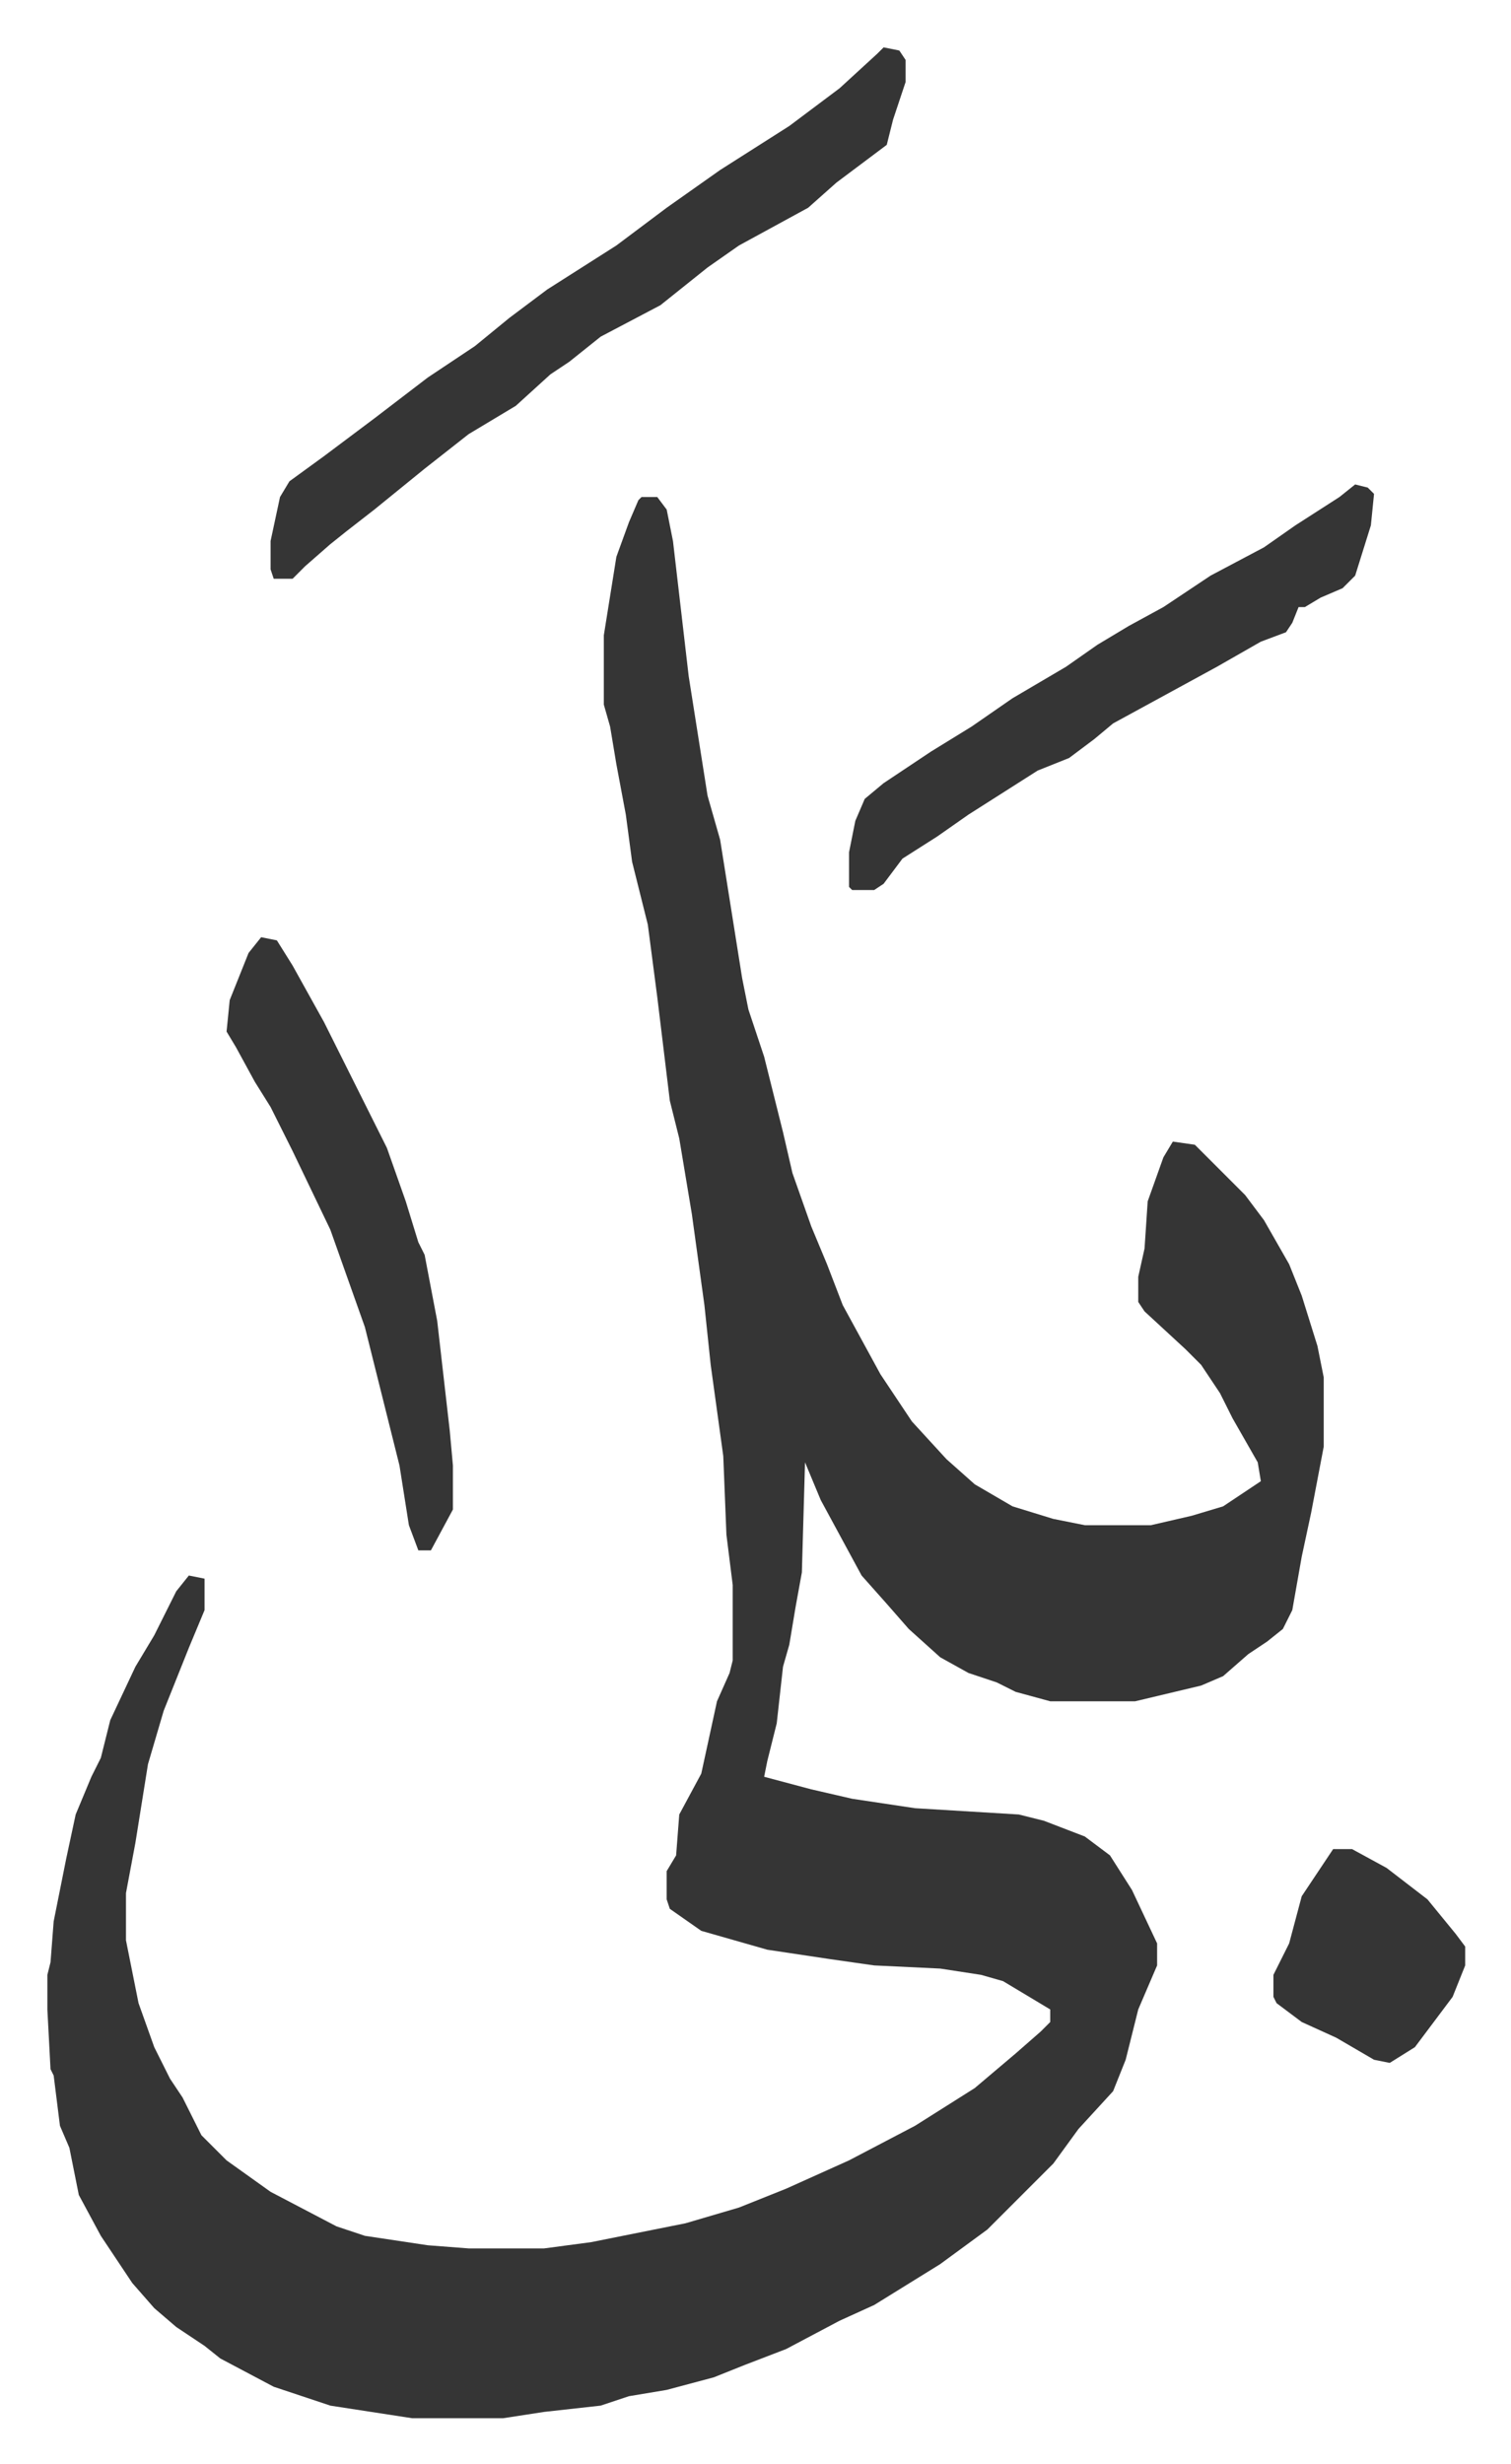
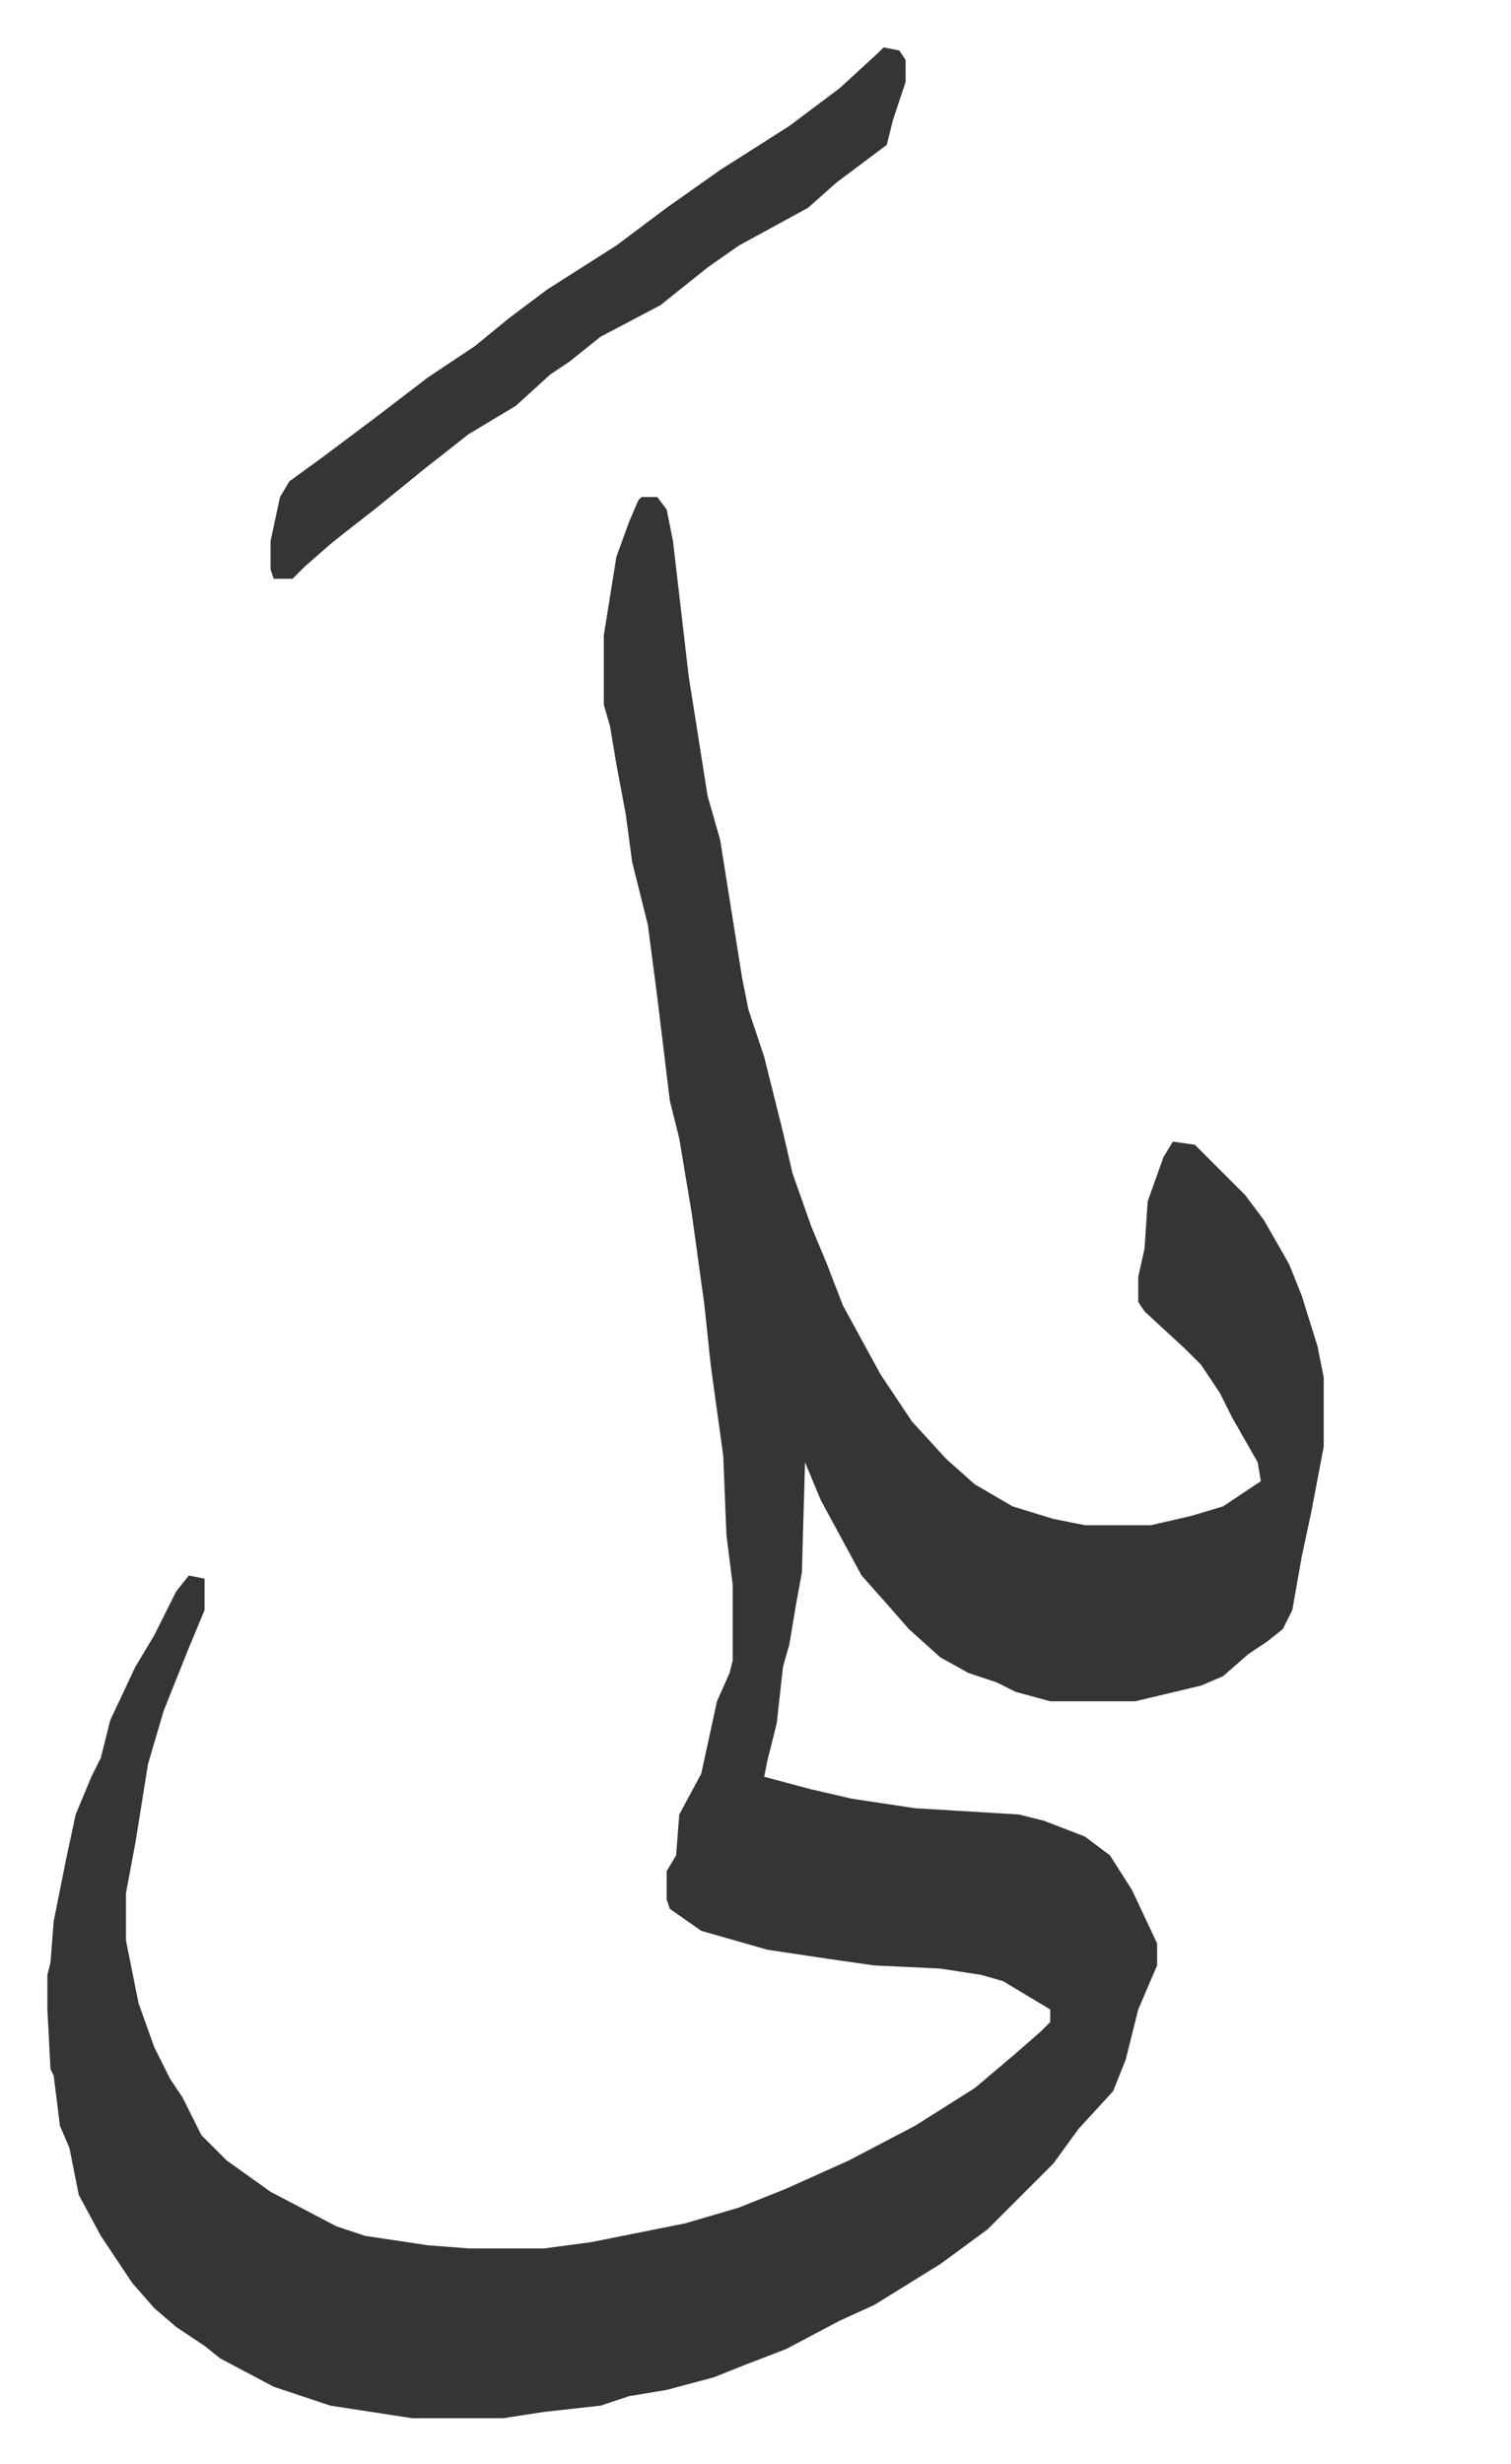
<svg xmlns="http://www.w3.org/2000/svg" role="img" viewBox="-15.07 328.93 480.64 783.64">
  <path fill="#353535" id="rule_normal" d="M189 487h5l3 4 2 10 5 43 6 38 4 14 7 44 2 10 5 15 6 24 3 13 6 17 5 12 5 13 12 22 10 15 11 12 9 8 12 7 13 4 10 2h21l13-3 10-3 12-8-1-6-8-14-4-8-6-9-5-5-13-12-2-3v-8l2-9 1-15 5-14 3-5 7 1 16 16 6 8 8 14 4 10 5 16 2 10v22l-4 21-3 14-3 17-3 6-5 4-6 4-8 7-7 3-21 5h-27l-11-3-6-3-9-3-9-5-10-9-7-8-8-9-13-24-5-12-1 35-2 11-2 12-2 7-2 18-3 12-1 5 15 4 13 3 20 3 33 2 8 2 13 5 8 6 7 11 8 17v7l-6 14-4 16-4 10-11 12-8 11-21 21-15 11-21 13-11 5-17 9-13 5-10 4-15 4-12 2-9 3-18 2-13 2h-29l-26-4-18-6-17-9-5-4-9-6-7-6-7-8-10-15-7-13-3-15-3-7-2-16-1-2-1-19v-11l1-4 1-13 4-20 3-14 5-12 3-6 3-12 8-17 6-10 7-14 4-5 5 1v10l-5 12-8 20-5 17-4 25-3 16v15l4 20 5 14 5 10 4 6 6 12 8 8 14 10 21 11 9 3 20 3 13 1h24l15-2 30-6 17-5 15-6 20-9 21-11 19-12 13-11 8-7 3-3v-4l-15-9-7-2-13-2-21-1-14-2-20-3-21-6-10-7-1-3v-9l3-5 1-13 7-13 5-23 4-9 1-4v-24l-2-16-1-25-4-29-2-19-4-29-4-24-3-12-4-33-3-23-3-12-2-8-2-15-3-16-2-12-2-7v-22l4-25 4-11 3-7zm77-143l5 1 2 3v7l-4 12-2 8-16 12-9 8-22 12-10 7-5 4-10 8-19 10-10 8-6 4-11 10-15 9-14 11-16 13-9 7-5 4-8 7-4 4h-6l-1-3v-9l3-14 3-5 11-8 16-12 17-13 15-10 11-9 12-9 22-14 16-12 17-12 22-14 16-12 12-11z" />
-   <path fill="#353535" id="rule_normal" d="M416 483l4 1 2 2-1 10-5 16-4 4-7 3-5 3h-2l-2 5-2 3-8 3-14 8-11 6-22 12-6 5-8 6-10 4-11 7-11 7-10 7-11 7-6 8-3 2h-7l-1-1v-11l2-10 3-7 6-5 15-10 13-8 13-9 17-10 10-7 10-6 11-6 15-10 17-9 10-7 14-9zM68 627l5 1 5 8 10 18 8 16 12 24 6 17 4 13 2 4 4 21 4 35 1 11v14l-7 13h-4l-3-8-3-19-4-16-7-28-11-31-12-25-7-14-5-8-6-11-3-5 1-10 6-15zm341 290h6l11 6 13 10 9 11 3 4v6l-4 10-12 16-8 5-5-1-12-7-11-5-8-6-1-2v-7l5-10 4-15z" />
</svg>